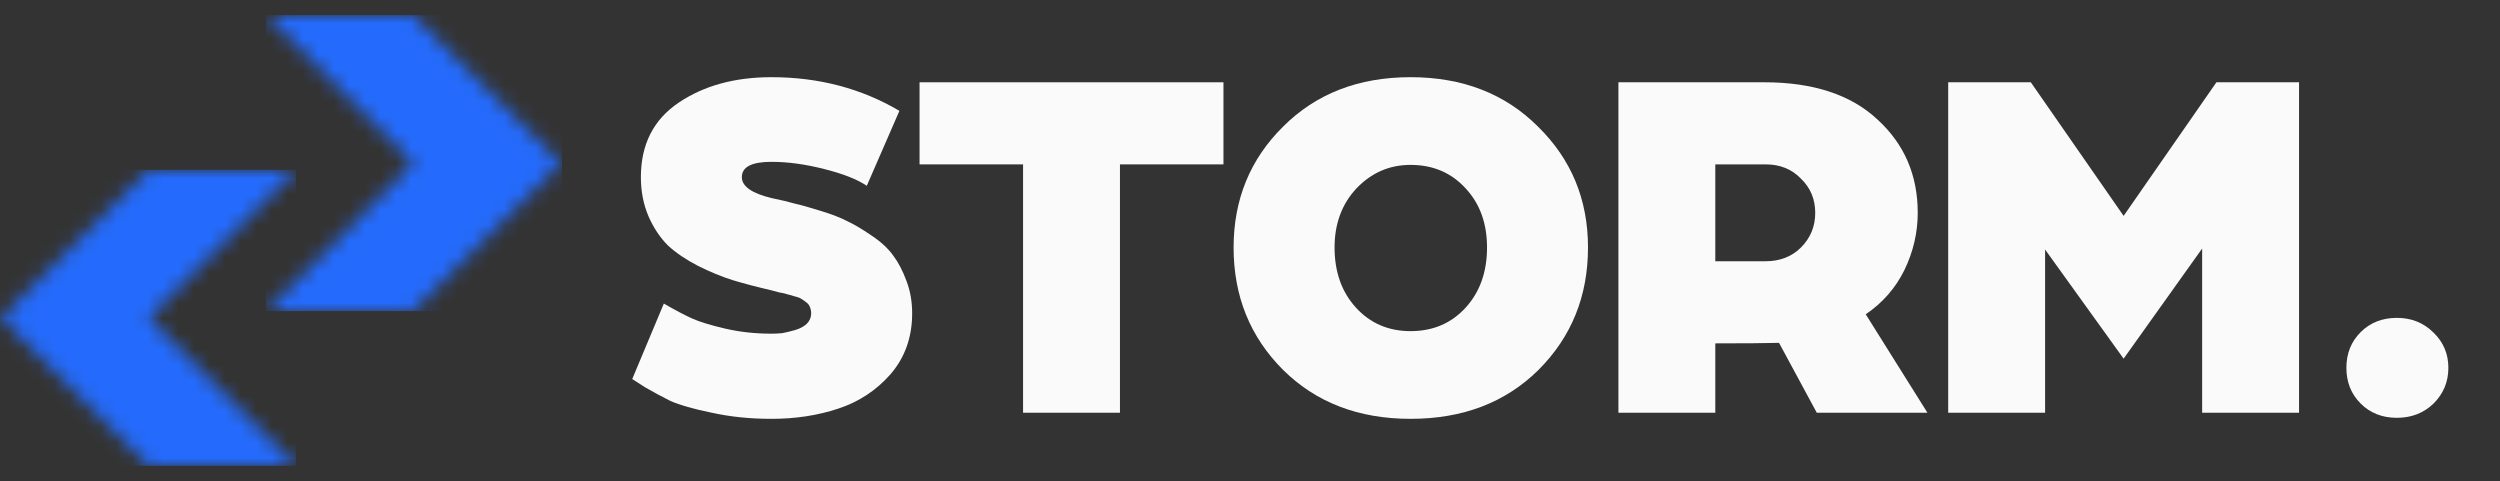
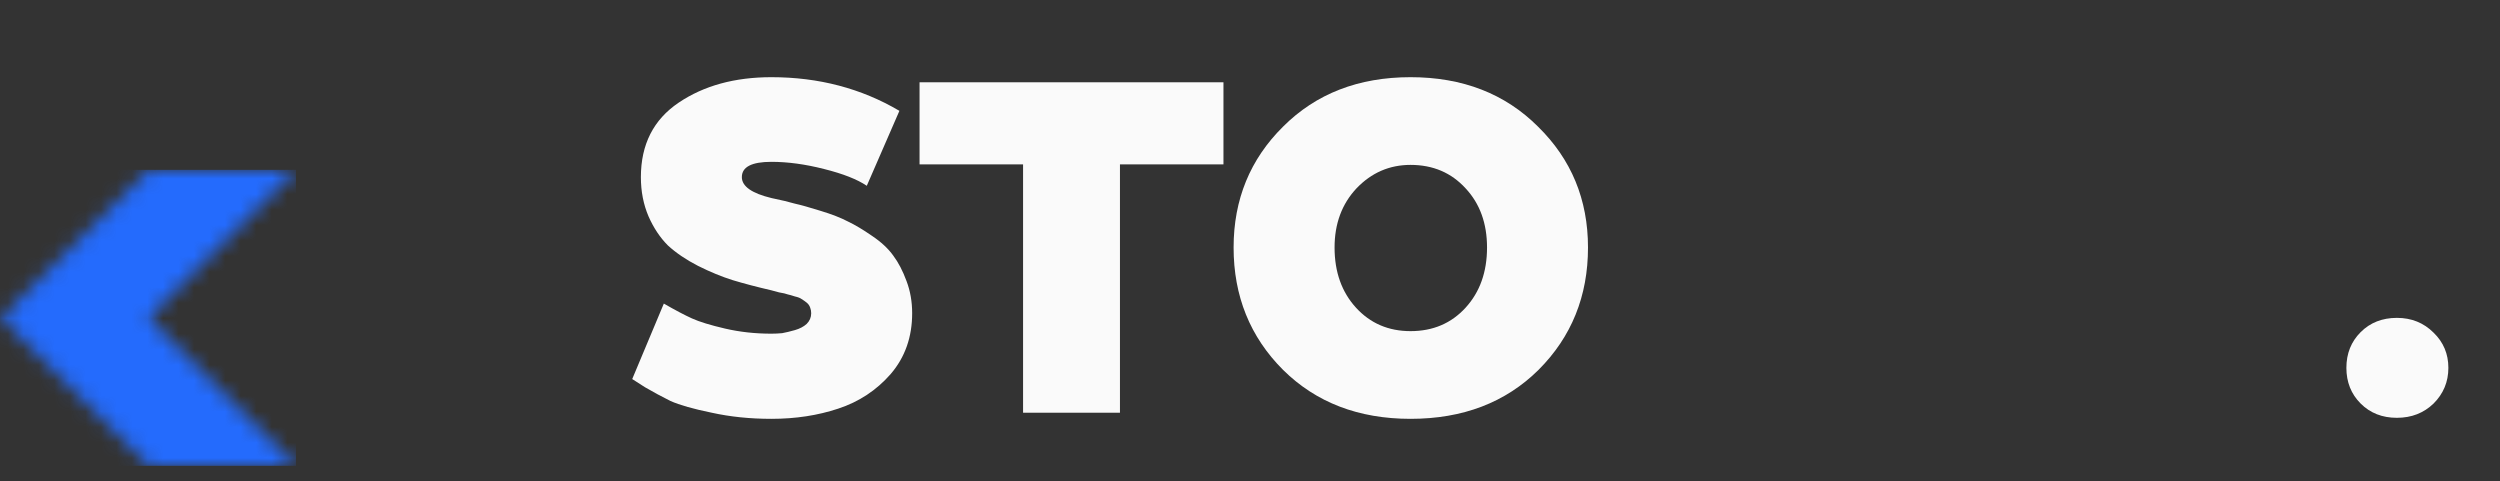
<svg xmlns="http://www.w3.org/2000/svg" width="161" height="31" viewBox="0 0 161 31" fill="none">
  <rect x="0" y="0" width="161" height="31" fill="#333333" stroke="none" />
  <mask id="mask0_1402_11231" style="mask-type:alpha" maskUnits="userSpaceOnUse" x="17" y="0" width="20" height="21">
-     <path d="M26.613 0.971L17.129 0.971L26.613 10.502L17.129 20.034L26.613 20.034L36.144 10.502L26.613 0.971Z" fill="black" />
-   </mask>
+     </mask>
  <g mask="url(#mask0_1402_11231)">
-     <rect width="19.063" height="19.063" transform="translate(17.129 0.971)" fill="#246BFD" />
-   </g>
+     </g>
  <mask id="mask1_1402_11231" style="mask-type:alpha" maskUnits="userSpaceOnUse" x="0" y="10" width="20" height="20">
    <path d="M9.579 30L19.063 30L9.579 20.469L19.062 10.937L9.579 10.937L0.048 20.469L9.579 30Z" fill="black" />
  </mask>
  <g mask="url(#mask1_1402_11231)">
    <rect width="19.063" height="19.063" transform="matrix(-1 0 0 -1 19.062 30)" fill="#246BFD" />
  </g>
  <path d="M40.715 24.411L42.751 19.551C43.473 19.967 44.075 20.285 44.557 20.504C45.039 20.723 45.75 20.941 46.692 21.16C47.633 21.379 48.629 21.489 49.68 21.489C49.899 21.489 50.129 21.478 50.37 21.456C50.61 21.412 50.884 21.346 51.191 21.259C51.497 21.171 51.749 21.04 51.946 20.865C52.143 20.668 52.241 20.438 52.241 20.175C52.241 20.044 52.219 19.923 52.176 19.814C52.132 19.683 52.055 19.573 51.946 19.486C51.836 19.398 51.727 19.321 51.617 19.256C51.53 19.19 51.388 19.135 51.191 19.091C50.993 19.026 50.84 18.982 50.731 18.96C50.621 18.916 50.435 18.873 50.172 18.829C49.932 18.763 49.767 18.719 49.68 18.697C48.739 18.479 47.907 18.26 47.184 18.041C46.484 17.822 45.739 17.515 44.951 17.121C44.185 16.727 43.539 16.289 43.014 15.808C42.51 15.304 42.094 14.68 41.766 13.936C41.437 13.169 41.273 12.327 41.273 11.407C41.273 9.305 42.083 7.707 43.703 6.613C45.323 5.518 47.316 4.971 49.68 4.971C52.723 4.971 55.471 5.693 57.922 7.138L55.821 11.965C55.208 11.55 54.288 11.188 53.062 10.882C51.858 10.575 50.731 10.422 49.68 10.422C48.41 10.422 47.775 10.75 47.775 11.407C47.775 11.998 48.41 12.447 49.68 12.754C50.315 12.885 50.818 13.005 51.191 13.115C51.585 13.202 52.132 13.356 52.833 13.575C53.555 13.793 54.146 14.023 54.606 14.264C55.066 14.483 55.58 14.79 56.149 15.184C56.74 15.578 57.2 16.005 57.528 16.464C57.857 16.902 58.141 17.45 58.382 18.106C58.623 18.741 58.743 19.431 58.743 20.175C58.743 21.708 58.284 23.01 57.364 24.083C56.445 25.134 55.317 25.878 53.982 26.316C52.668 26.754 51.234 26.973 49.68 26.973C48.301 26.973 47.02 26.841 45.838 26.579C44.656 26.338 43.769 26.086 43.178 25.823C42.609 25.539 42.061 25.243 41.536 24.937C41.032 24.608 40.759 24.433 40.715 24.411Z" fill="#FAFAFA" />
  <path d="M65.886 26.579V10.586H59.219V5.299H78.791V10.586H72.125V26.579H65.886Z" fill="#FAFAFA" />
  <path d="M85.946 15.939C85.946 17.515 86.406 18.807 87.325 19.814C88.245 20.821 89.416 21.325 90.839 21.325C92.284 21.325 93.466 20.821 94.385 19.814C95.305 18.807 95.765 17.515 95.765 15.939C95.765 14.385 95.305 13.115 94.385 12.13C93.466 11.123 92.284 10.619 90.839 10.619C89.481 10.619 88.321 11.123 87.358 12.13C86.416 13.137 85.946 14.406 85.946 15.939ZM79.444 15.939C79.444 12.852 80.505 10.258 82.629 8.156C84.753 6.032 87.489 4.971 90.839 4.971C94.188 4.971 96.925 6.032 99.049 8.156C101.194 10.258 102.267 12.852 102.267 15.939C102.267 19.07 101.205 21.697 99.081 23.82C96.958 25.922 94.21 26.973 90.839 26.973C87.489 26.973 84.753 25.922 82.629 23.82C80.505 21.697 79.444 19.07 79.444 15.939Z" fill="#FAFAFA" />
-   <path d="M104.226 26.579V5.299H113.618C116.77 5.299 119.2 6.098 120.908 7.696C122.637 9.273 123.502 11.276 123.502 13.706C123.502 14.976 123.217 16.202 122.648 17.384C122.079 18.544 121.247 19.497 120.153 20.241L124.126 26.579H117L114.57 22.08C113.694 22.102 112.326 22.113 110.465 22.113V26.579H104.226ZM110.465 16.826H113.683C114.625 16.826 115.391 16.53 115.982 15.939C116.595 15.326 116.901 14.582 116.901 13.706C116.901 12.83 116.595 12.097 115.982 11.506C115.391 10.893 114.636 10.586 113.716 10.586H110.465V16.826Z" fill="#FAFAFA" />
-   <path d="M125.464 26.579V5.299H130.784L136.761 13.903L142.738 5.299H148.058V26.579H141.818V16.005L136.761 23.098L131.704 16.07V26.579H125.464Z" fill="#FAFAFA" />
  <path d="M152.026 25.988C151.413 25.375 151.107 24.608 151.107 23.689C151.107 22.77 151.413 22.003 152.026 21.39C152.639 20.777 153.417 20.471 154.358 20.471C155.299 20.471 156.087 20.788 156.722 21.423C157.357 22.036 157.675 22.791 157.675 23.689C157.675 24.587 157.357 25.353 156.722 25.988C156.087 26.601 155.299 26.907 154.358 26.907C153.417 26.907 152.639 26.601 152.026 25.988Z" fill="#FAFAFA" />
</svg>